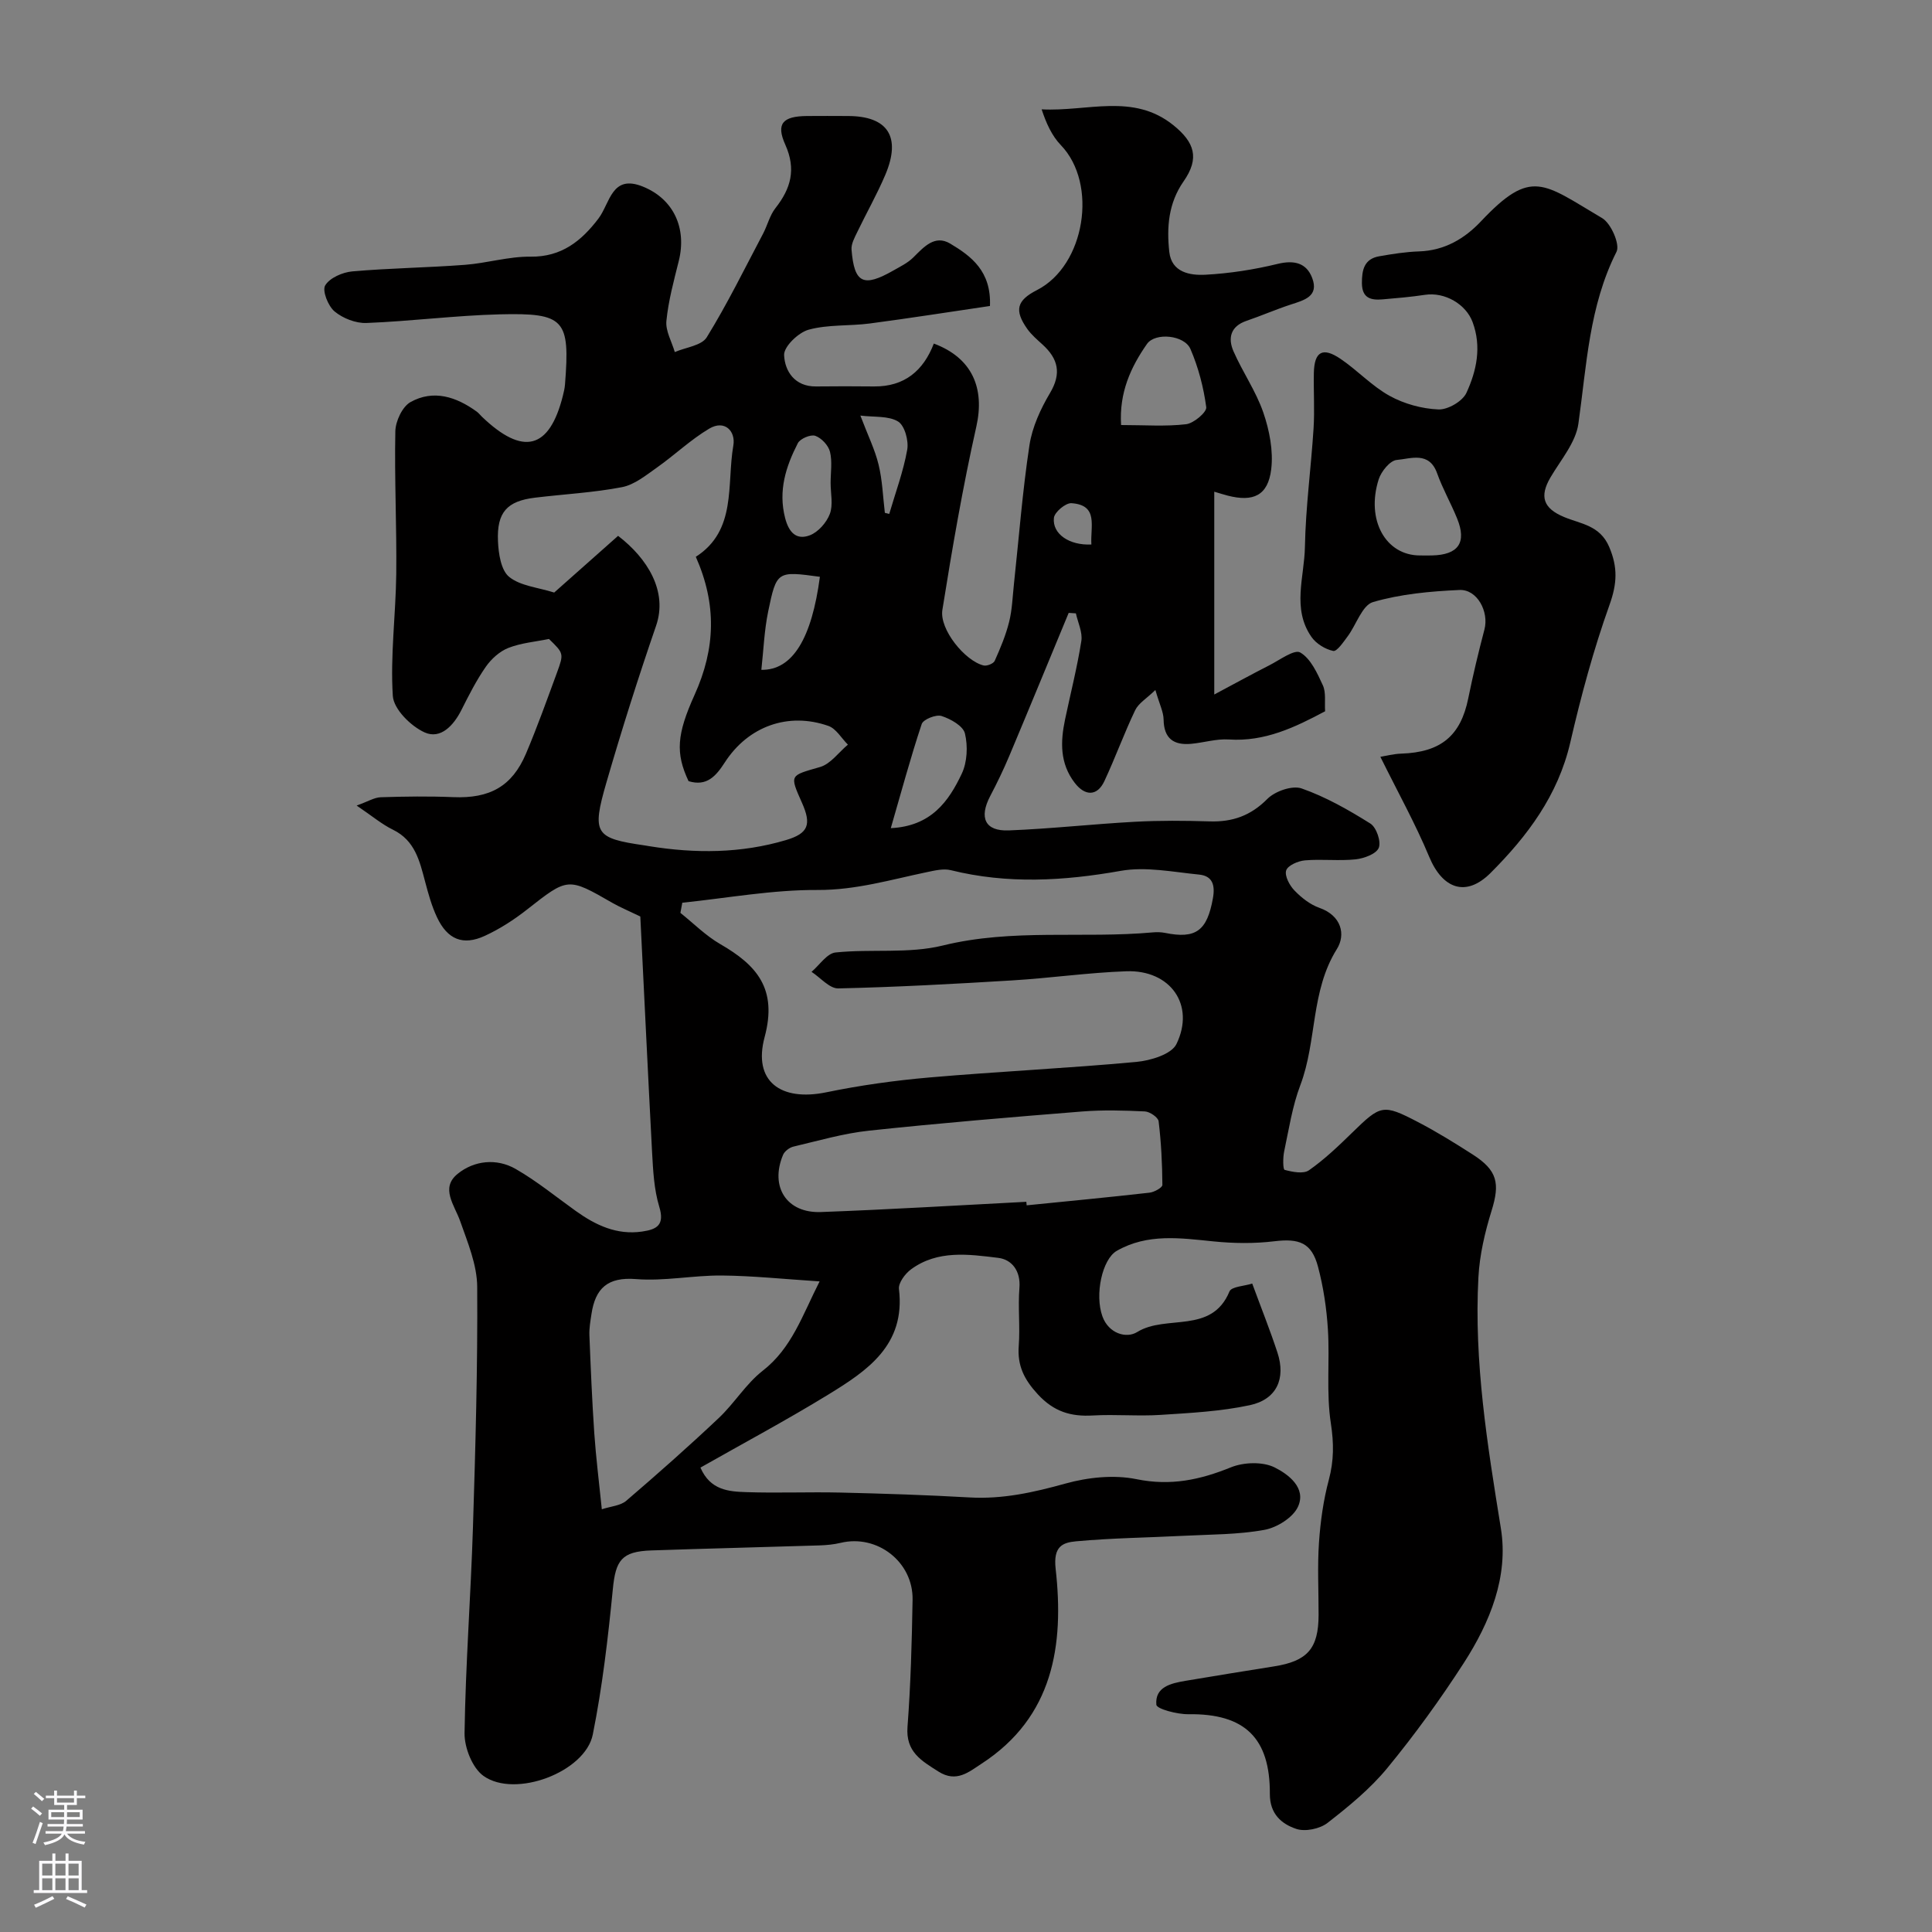
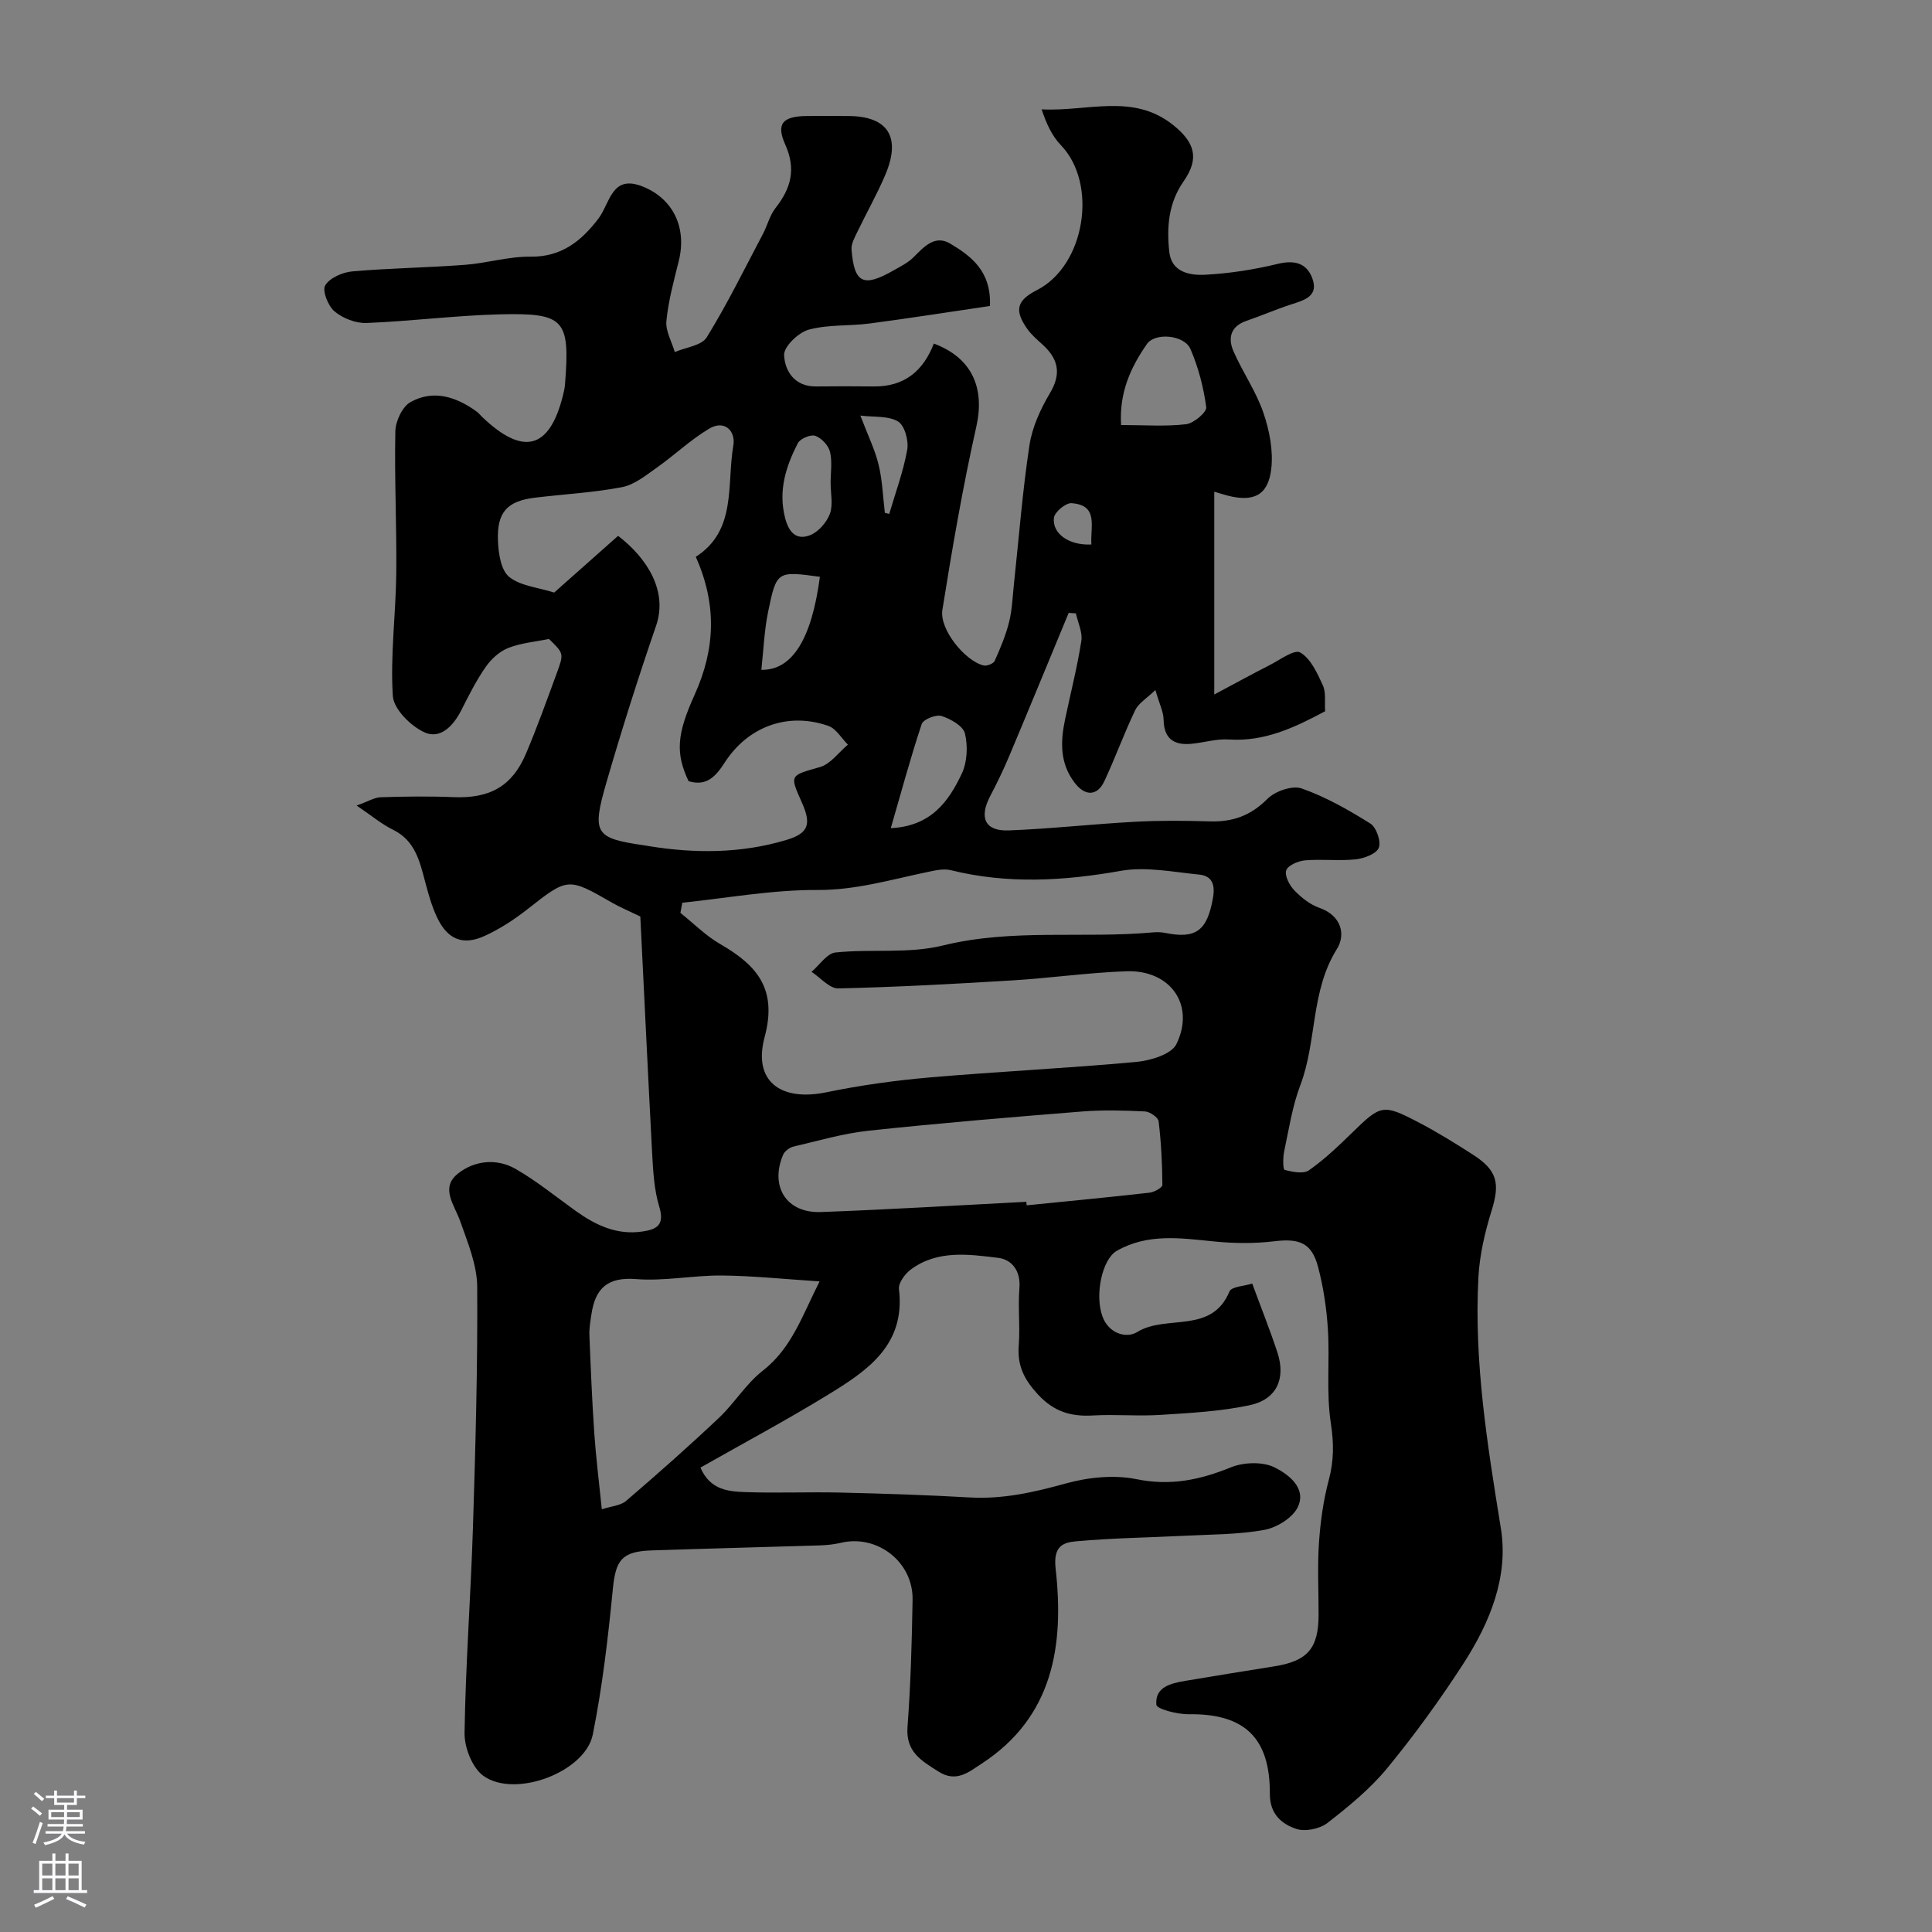
<svg xmlns="http://www.w3.org/2000/svg" enable-background="new 0 0 400 400" viewBox="0 0 400 400">
  <rect x="0" y="0" width="400" height="400" fill="#808080" stroke="none" />
  <path d="m132.57 189.75c-2.54-1.23-4.21-1.92-5.77-2.81-9.27-5.34-9.21-5.28-17.72 1.4-2.68 2.1-5.62 4-8.71 5.42-4.52 2.08-7.73.75-9.89-3.84-1.1-2.33-1.8-4.87-2.46-7.37-1.14-4.28-2.08-8.52-6.65-10.76-2.3-1.12-4.31-2.83-7.53-5.01 2.34-.83 3.66-1.68 5.01-1.72 4.99-.16 10-.23 14.99-.02 7.54.31 12.17-2.2 15.06-9.01 2.34-5.52 4.36-11.18 6.43-16.81 1.44-3.94 1.37-3.96-1.67-6.93-2.82.58-5.78.82-8.42 1.86-1.8.71-3.53 2.28-4.66 3.9-1.95 2.8-3.51 5.89-5.05 8.95-1.63 3.24-4.33 6.11-7.61 4.64-2.86-1.29-6.41-4.81-6.59-7.55-.54-8.37.61-16.84.71-25.27.11-9.84-.39-19.68-.19-29.52.04-2.1 1.45-5.11 3.15-6.06 4.75-2.64 9.47-1.09 13.7 1.98.4.29.71.7 1.07 1.05 8.52 8.17 13.97 6.78 16.76-4.3.2-.79.39-1.6.45-2.41 1.05-13.4-.04-14.81-13.49-14.48-9.21.23-18.39 1.43-27.6 1.79-2.22.09-4.9-.96-6.62-2.39-1.34-1.12-2.6-4.29-1.94-5.39.93-1.56 3.59-2.72 5.61-2.9 7.75-.68 15.56-.77 23.32-1.36 4.55-.34 9.07-1.75 13.59-1.69 6.43.08 10.54-3.28 14.03-7.86 2.45-3.21 2.72-9.28 9.22-6.65 6.36 2.57 9.13 8.6 7.43 15.41-1.02 4.1-2.15 8.23-2.56 12.41-.2 2.07 1.11 4.29 1.74 6.44 2.26-.98 5.55-1.33 6.61-3.05 4.27-6.92 7.86-14.26 11.67-21.47.91-1.73 1.37-3.77 2.55-5.27 3.2-4.07 4.34-8.04 2.04-13.16-1.96-4.36-.5-5.87 4.45-5.92 2.83-.03 5.67-.01 8.5 0 8.28 0 11.1 4.29 7.77 12.16-1.72 4.06-3.92 7.92-5.83 11.9-.55 1.14-1.26 2.43-1.17 3.59.56 6.99 2.44 7.89 8.69 4.32 1.42-.81 2.95-1.55 4.09-2.68 2.18-2.16 4.45-4.78 7.64-2.88 4.34 2.59 8.54 5.7 8.24 12.92-8.22 1.21-16.52 2.52-24.85 3.62-4.22.56-8.65.18-12.69 1.29-2.12.58-5.15 3.5-5.08 5.25.14 3.33 2.2 6.56 6.63 6.5 4-.05 8-.04 12 0 6.3.05 10.21-3.26 12.37-8.88 7.97 2.98 10.58 9.26 8.8 17.19-2.82 12.55-5 25.25-7.03 37.95-.65 4.03 4.69 10.58 8.54 11.51.68.16 2.03-.38 2.29-.95 1.17-2.62 2.3-5.3 2.99-8.08.63-2.52.71-5.18.99-7.79 1.04-9.61 1.77-19.26 3.22-28.8.57-3.74 2.3-7.5 4.26-10.8 2.42-4.07 1.67-7.09-1.56-10.03-1.11-1.01-2.28-2.01-3.14-3.21-2.75-3.89-2.2-5.92 1.99-8.06 9.98-5.09 12.67-22 4.95-30.01-1.86-1.93-3.03-4.53-3.98-7.41 9.5.5 18.93-3.43 27.26 3.27 4.42 3.56 5.48 6.84 2.13 11.64-3.15 4.51-3.52 9.52-2.96 14.61.47 4.25 4.3 4.89 7.48 4.72 5.03-.27 10.09-1.06 14.98-2.25 3.43-.83 5.95-.17 7.12 2.91 1.46 3.83-1.67 4.61-4.45 5.52-3.09 1.01-6.08 2.32-9.16 3.37-3.3 1.13-3.87 3.58-2.68 6.3 1.89 4.31 4.66 8.27 6.18 12.69 1.27 3.7 2.09 7.93 1.63 11.74-.66 5.43-3.69 6.82-9.02 5.45-.77-.2-1.53-.44-2.77-.81v41.99c4.08-2.17 7.69-4.16 11.37-6.03 2.15-1.09 5.21-3.38 6.43-2.67 2.17 1.26 3.52 4.27 4.68 6.79.69 1.5.34 3.47.47 5.38-6.25 3.33-12.51 6.34-19.94 5.84-2.56-.17-5.18.66-7.79.9-3.61.33-5.65-1.08-5.71-5.03-.02-1.56-.83-3.11-1.7-6.11-1.82 1.76-3.5 2.74-4.19 4.19-2.3 4.81-4.11 9.84-6.37 14.67-1.47 3.15-4 3.15-6.14.36-3.1-4.03-2.97-8.52-2-13.13 1.14-5.41 2.51-10.78 3.37-16.24.28-1.8-.71-3.81-1.13-5.72-.5-.03-.99-.06-1.49-.1-4.09 9.87-8.15 19.75-12.29 29.6-1.19 2.83-2.53 5.61-3.96 8.33-2.35 4.48-1.08 7.3 3.84 7.11 8.71-.34 17.4-1.32 26.11-1.79 5.15-.28 10.33-.24 15.49-.08 4.72.15 8.49-1.17 11.94-4.65 1.59-1.6 5.16-2.85 7.1-2.17 4.99 1.75 9.72 4.44 14.23 7.27 1.25.78 2.26 3.73 1.74 5.02-.51 1.27-3.06 2.2-4.8 2.39-3.46.36-7-.09-10.48.21-1.42.12-3.55 1.04-3.89 2.08-.36 1.11.69 3.1 1.7 4.14 1.44 1.5 3.25 2.93 5.18 3.61 4.59 1.61 5.48 5.56 3.61 8.54-5.46 8.73-4.1 19.04-7.56 28.17-1.66 4.37-2.37 9.12-3.35 13.73-.27 1.27-.26 3.72.1 3.81 1.61.43 3.89.89 5.04.08 3.22-2.25 6.11-5.02 8.93-7.77 5.92-5.78 6.36-6 13.62-2.22 3.9 2.03 7.66 4.36 11.37 6.74 5.11 3.28 5.64 5.97 3.89 11.61-1.38 4.45-2.48 9.14-2.73 13.78-.94 17.53 1.86 34.73 4.65 52 1.62 9.99-2.26 19.46-7.66 27.85-4.86 7.53-10.15 14.84-15.84 21.76-3.53 4.3-7.98 7.94-12.4 11.38-1.59 1.23-4.62 1.86-6.47 1.23-3.04-1.02-5.48-3.09-5.46-7.25.05-11.5-5.12-16.66-16.87-16.49-2.31.03-6.56-1.09-6.63-1.96-.32-3.7 3.02-4.44 6.02-4.95 6.11-1.02 12.22-2.03 18.33-2.99 6.93-1.09 9.22-3.69 9.24-10.64.01-5-.26-10.02.08-14.99.3-4.37.91-8.78 2.04-13 1.06-3.97 1.05-7.58.42-11.69-.98-6.35-.21-12.95-.61-19.42-.27-4.37-.93-8.78-2.05-13.01-1.32-4.98-3.91-5.89-9.04-5.27-4.13.5-8.41.45-12.57.03-6.86-.69-13.67-1.7-20.05 1.95-3.02 1.73-4.6 9.05-2.98 13.56 1.28 3.56 4.95 4.66 7.21 3.25 5.99-3.71 15.4.54 19.1-8.4.42-1.02 3.1-1.11 4.71-1.63 1.88 5.11 3.69 9.63 5.21 14.25 1.79 5.42-.14 9.74-5.72 10.93-6.03 1.29-12.3 1.61-18.49 2.01-4.65.3-9.34-.15-13.99.12-4.56.26-8.06-.77-11.39-4.37-2.84-3.08-4.27-5.92-3.96-10.05.3-3.98-.18-8.01.14-11.99.29-3.54-1.59-5.88-4.37-6.22-6.13-.75-12.57-1.68-18.08 2.38-1.22.9-2.64 2.81-2.49 4.08 1.39 11.59-6.56 16.9-14.66 21.86-8.6 5.27-17.51 10.03-26.44 15.1 2.02 4.68 5.84 4.96 9.45 5.08 6.49.22 13-.06 19.49.09 8.94.21 17.88.5 26.8 1.01 6.84.39 13.26-1.05 19.81-2.87 4.67-1.3 10.05-1.87 14.74-.91 7.06 1.44 13.15.14 19.55-2.46 2.65-1.07 6.57-1.2 9.03.02 2.77 1.38 6.65 4.21 4.84 8.15-1.03 2.24-4.35 4.31-6.94 4.78-5.47 1-11.14.94-16.73 1.23-7.42.38-14.87.46-22.26 1.14-2.78.26-4.77 1.02-4.24 5.7 1.77 15.79-.46 30.68-15.35 40.35-2.61 1.7-5.2 3.98-8.9 1.63-3.56-2.26-6.82-4.09-6.42-9.28.66-8.74.9-17.53 1.05-26.3.14-7.85-7.34-13.6-14.89-11.78-1.42.34-2.92.48-4.39.53-11.6.37-23.2.64-34.8 1.04-6.19.21-7.4 2.06-7.98 8.02-.99 10.08-2.16 20.18-4.15 30.1-1.56 7.76-16.06 13.24-22.62 8.57-2.31-1.64-3.97-5.86-3.93-8.86.21-14.21 1.29-28.4 1.74-42.61.52-16.59.99-33.2.88-49.8-.03-4.55-1.97-9.17-3.52-13.58-1.18-3.35-4.16-6.86-.54-9.8 3.4-2.77 8.06-3.3 12.04-1.01 4.37 2.51 8.32 5.75 12.43 8.69s8.48 5.02 13.73 4.26c3.04-.44 4.72-1.33 3.55-5.15-1.08-3.56-1.27-7.44-1.48-11.2-.86-16.29-1.63-32.59-2.44-48.88zm8.69-2.85c-.13.7-.26 1.4-.39 2.1 2.73 2.18 5.25 4.73 8.24 6.46 7.59 4.37 11.88 9.26 9.2 19.24-2.47 9.18 3.32 13.39 12.76 11.45 7.03-1.45 14.19-2.45 21.34-3.07 14.27-1.24 28.58-1.9 42.84-3.22 2.95-.27 7.29-1.58 8.32-3.7 3.93-8.1-1.26-15.4-10.38-15.07-7.87.28-15.71 1.41-23.58 1.89-12.01.73-24.03 1.39-36.05 1.66-1.82.04-3.69-2.23-5.54-3.43 1.65-1.4 3.2-3.83 4.97-4.01 7.38-.77 15.12.3 22.2-1.44 14.45-3.56 29.04-1.41 43.5-2.72.82-.07 1.68-.06 2.49.1 6.45 1.32 8.74-.46 9.94-7.16.5-2.78-.11-4.64-2.88-4.91-5.39-.53-11-1.69-16.2-.77-11.83 2.1-23.45 2.77-35.19-.14-1.5-.37-3.28.06-4.87.39-7.5 1.56-14.75 3.74-22.67 3.71-9.34-.06-18.69 1.67-28.05 2.64zm-13.29-75.96c6.1 4.68 10.31 11.5 7.87 18.6-3.69 10.72-7.12 21.55-10.28 32.44-3.09 10.66-2.38 11.56 7.88 13.05.32.05.65.11.97.16 9.53 1.54 19.01 1.51 28.32-1.26 4.65-1.38 5.31-3.23 3.31-7.72-2.61-5.87-2.53-5.59 3.75-7.41 2.18-.63 3.85-3.04 5.76-4.63-1.34-1.33-2.44-3.32-4.05-3.88-8.31-2.91-16.59.07-21.43 7.55-1.84 2.85-3.74 5.04-7.51 3.89-2.73-5.8-2.45-9.69 1.25-17.88 4.33-9.59 4.61-18.74.25-28.57 8.53-5.47 6.36-14.93 7.77-23.05.51-2.92-1.76-5.42-5.02-3.47-3.84 2.29-7.14 5.46-10.81 8.05-2.26 1.59-4.64 3.55-7.22 4.05-5.93 1.14-12.02 1.45-18.03 2.18-5.76.7-7.91 3.01-7.65 9 .11 2.57.62 6.03 2.32 7.4 2.32 1.88 5.94 2.17 9.32 3.24 4.1-3.64 8.55-7.59 13.23-11.74zm41.72 154.36c-7.4-.48-13.82-1.16-20.24-1.22-5.93-.05-11.91 1.21-17.78.74-5.9-.47-8.41 1.94-9.21 7.22-.22 1.46-.49 2.95-.43 4.41.27 6.77.55 13.54 1.01 20.29.35 5.04.98 10.06 1.56 15.74 1.87-.62 3.86-.73 5.06-1.76 6.51-5.58 12.94-11.27 19.17-17.15 3.23-3.05 5.62-7.07 9.08-9.77 6.04-4.7 8.19-11.44 11.78-18.5zm42.8-16.48c.02.24.05.49.07.73 8.48-.85 16.97-1.66 25.44-2.62.98-.11 2.66-1.05 2.66-1.6-.03-4.4-.25-8.82-.78-13.18-.1-.81-1.82-1.99-2.84-2.04-4.32-.21-8.67-.33-12.97.01-14.73 1.18-29.45 2.4-44.14 3.97-5.28.56-10.46 2.08-15.65 3.3-.83.19-1.84.96-2.16 1.72-2.76 6.58.73 12.09 7.83 11.83 14.19-.52 28.36-1.39 42.54-2.12zm19.62-160.82c4.89 0 9.22.33 13.46-.17 1.59-.19 4.31-2.5 4.17-3.53-.55-4.1-1.63-8.24-3.27-12.04-1.26-2.91-7.29-3.48-9-1.05-3.37 4.82-5.78 10.09-5.36 16.79zm-47.68 83.46c8.37-.41 11.99-5.56 14.69-11.27 1.14-2.4 1.29-5.72.66-8.33-.37-1.56-2.96-3.02-4.85-3.62-1.13-.36-3.77.69-4.1 1.66-2.33 7-4.25 14.15-6.4 21.56zm-12.46-71.47c0-2.16.37-4.41-.13-6.45-.33-1.33-1.76-2.86-3.05-3.31-.95-.33-3.12.58-3.61 1.53-2.47 4.83-4.09 9.81-2.63 15.49.8 3.1 2.41 4.6 5.11 3.58 1.74-.66 3.47-2.64 4.15-4.43.71-1.88.16-4.25.16-6.41zm-14.34 38.69c6.49.12 10.44-6.57 12.12-19.26-8.83-1.2-8.97-1.23-10.71 7.19-.81 3.93-.96 8-1.41 12.07zm25.57-32.5c.3.07.61.14.91.22 1.29-4.42 2.92-8.78 3.72-13.29.33-1.86-.52-5-1.89-5.84-1.98-1.21-4.92-.87-7.81-1.23 1.58 4.16 3.03 7.08 3.77 10.16.79 3.23.9 6.64 1.3 9.98zm42.76 6.55c-.24-3.75 1.54-8.17-4.13-8.55-1.2-.08-3.5 1.85-3.63 3.04-.36 3.31 3.18 5.74 7.76 5.51z" fill="#010000" />
-   <path d="m285.79 156.69c.99-.16 2.66-.6 4.33-.66 8.2-.27 12.3-3.69 13.87-11.46.97-4.78 2.11-9.53 3.35-14.25.96-3.66-1.49-8.34-5.18-8.17-6.01.27-12.16.83-17.89 2.5-2.25.66-3.46 4.7-5.26 7.11-.87 1.17-2.22 3.17-2.98 3.01-1.66-.35-3.55-1.51-4.52-2.92-4.06-5.84-1.45-12.4-1.34-18.61.15-8.2 1.27-16.37 1.79-24.56.24-3.82-.02-7.66.06-11.49.1-4.4 1.82-5.4 5.51-2.9 3.52 2.38 6.5 5.64 10.18 7.67 3.01 1.66 6.69 2.67 10.11 2.81 1.94.08 4.99-1.69 5.79-3.44 2.1-4.56 3.18-9.53 1.27-14.66-1.38-3.7-5.75-6.25-9.85-5.63-2.91.44-5.84.69-8.77.94-2.41.21-4.26-.22-4.29-3.34-.02-2.77.48-5.04 3.58-5.58 2.73-.48 5.5-.92 8.27-1.01 5.25-.18 9.4-2.62 12.81-6.24 10.46-11.09 12.84-7.86 25.08-.65 1.83 1.08 3.74 5.45 2.97 6.97-5.69 11.28-6.18 23.5-7.89 35.59-.55 3.9-3.65 7.5-5.78 11.12-2.32 3.96-1.5 6.41 2.83 8.21 3.4 1.42 7.4 1.68 9.32 6.17 1.82 4.27 1.64 7.62.08 11.99-3.32 9.29-5.91 18.89-8.13 28.51-2.53 10.95-8.89 19.4-16.51 27.02-5.1 5.09-9.94 3.28-12.7-3.35-2.84-6.81-6.45-13.3-10.11-20.7zm8.19-41.69c.83 0 1.66.02 2.48 0 5.49-.12 7.26-2.66 5.21-7.68-1.28-3.15-2.99-6.13-4.13-9.33-1.65-4.61-5.46-3.01-8.37-2.76-1.38.12-3.21 2.38-3.73 4.02-2.67 8.41 1.45 15.75 8.54 15.75z" fill="#010000" />
  <g fill="#fbfafc">
    <path d="m6.44 374.46.42-.45c.65.47 1.27.95 1.85 1.44l-.45.49c-.65-.56-1.25-1.06-1.82-1.48m.93 7.33-.63-.26c.55-1.36 1.05-2.8 1.52-4.33.19.1.38.19.59.27-.46 1.29-.95 2.73-1.48 4.32m-.38-10.38.44-.42c.43.34 1.01.82 1.74 1.44l-.49.49c-.53-.51-1.09-1.01-1.69-1.51m2.5.35h1.72v-1.04h.59v1.04h3.52v-1.04h.59v1.04h1.75v.53h-1.75v1.42h-2.03v.97h3.22v2.03h-3.24c0 .35-.01.66-.03.93h3.32v.53h-3.37c-.03.27-.08.58-.15.94h3.96v.53h-3.71c.67.92 1.93 1.48 3.79 1.68-.13.24-.23.44-.29.59-2.13-.38-3.48-1.08-4.04-2.12-.43.97-1.77 1.72-4.03 2.23-.09-.19-.2-.37-.33-.55 2.1-.42 3.37-1.03 3.81-1.83h-3.36v-.53h3.58c.08-.29.13-.61.16-.94h-3.33v-.53h3.39c.02-.27.04-.58.04-.93h-3.23v-2.03h3.25v-.97h-2.07v-1.42h-1.73zm1.12 3.44v1h2.65c.01-.3.02-.44.01-.4v-.25-.35zm1.19-2h3.52v-.91h-3.52zm4.71 2h-2.63v.59c0 .15-.01.28-.01.4h2.64z" />
    <path d="m13.56 383.74h.63v1.52h2.72v6.07h1.13v.6h-11.06v-.6h1.13v-6.07h2.73v-1.52h.63v1.52h2.1v-1.52zm-2.69 8.83.38.56c-1.24.63-2.53 1.25-3.85 1.85-.1-.21-.21-.42-.34-.63 1.36-.55 2.63-1.15 3.81-1.78m-2.13-4.27h2.1v-2.45h-2.1zm0 3.04h2.1v-2.46h-2.1zm2.72-3.04h2.1v-2.45h-2.1zm0 3.04h2.1v-2.46h-2.1zm6.07 3.6c-1.41-.71-2.7-1.3-3.86-1.78l.35-.56c1.45.62 2.75 1.19 3.88 1.72zm-1.25-9.09h-2.1v2.45h2.1zm-2.09 5.49h2.1v-2.45h-2.1z" />
  </g>
</svg>